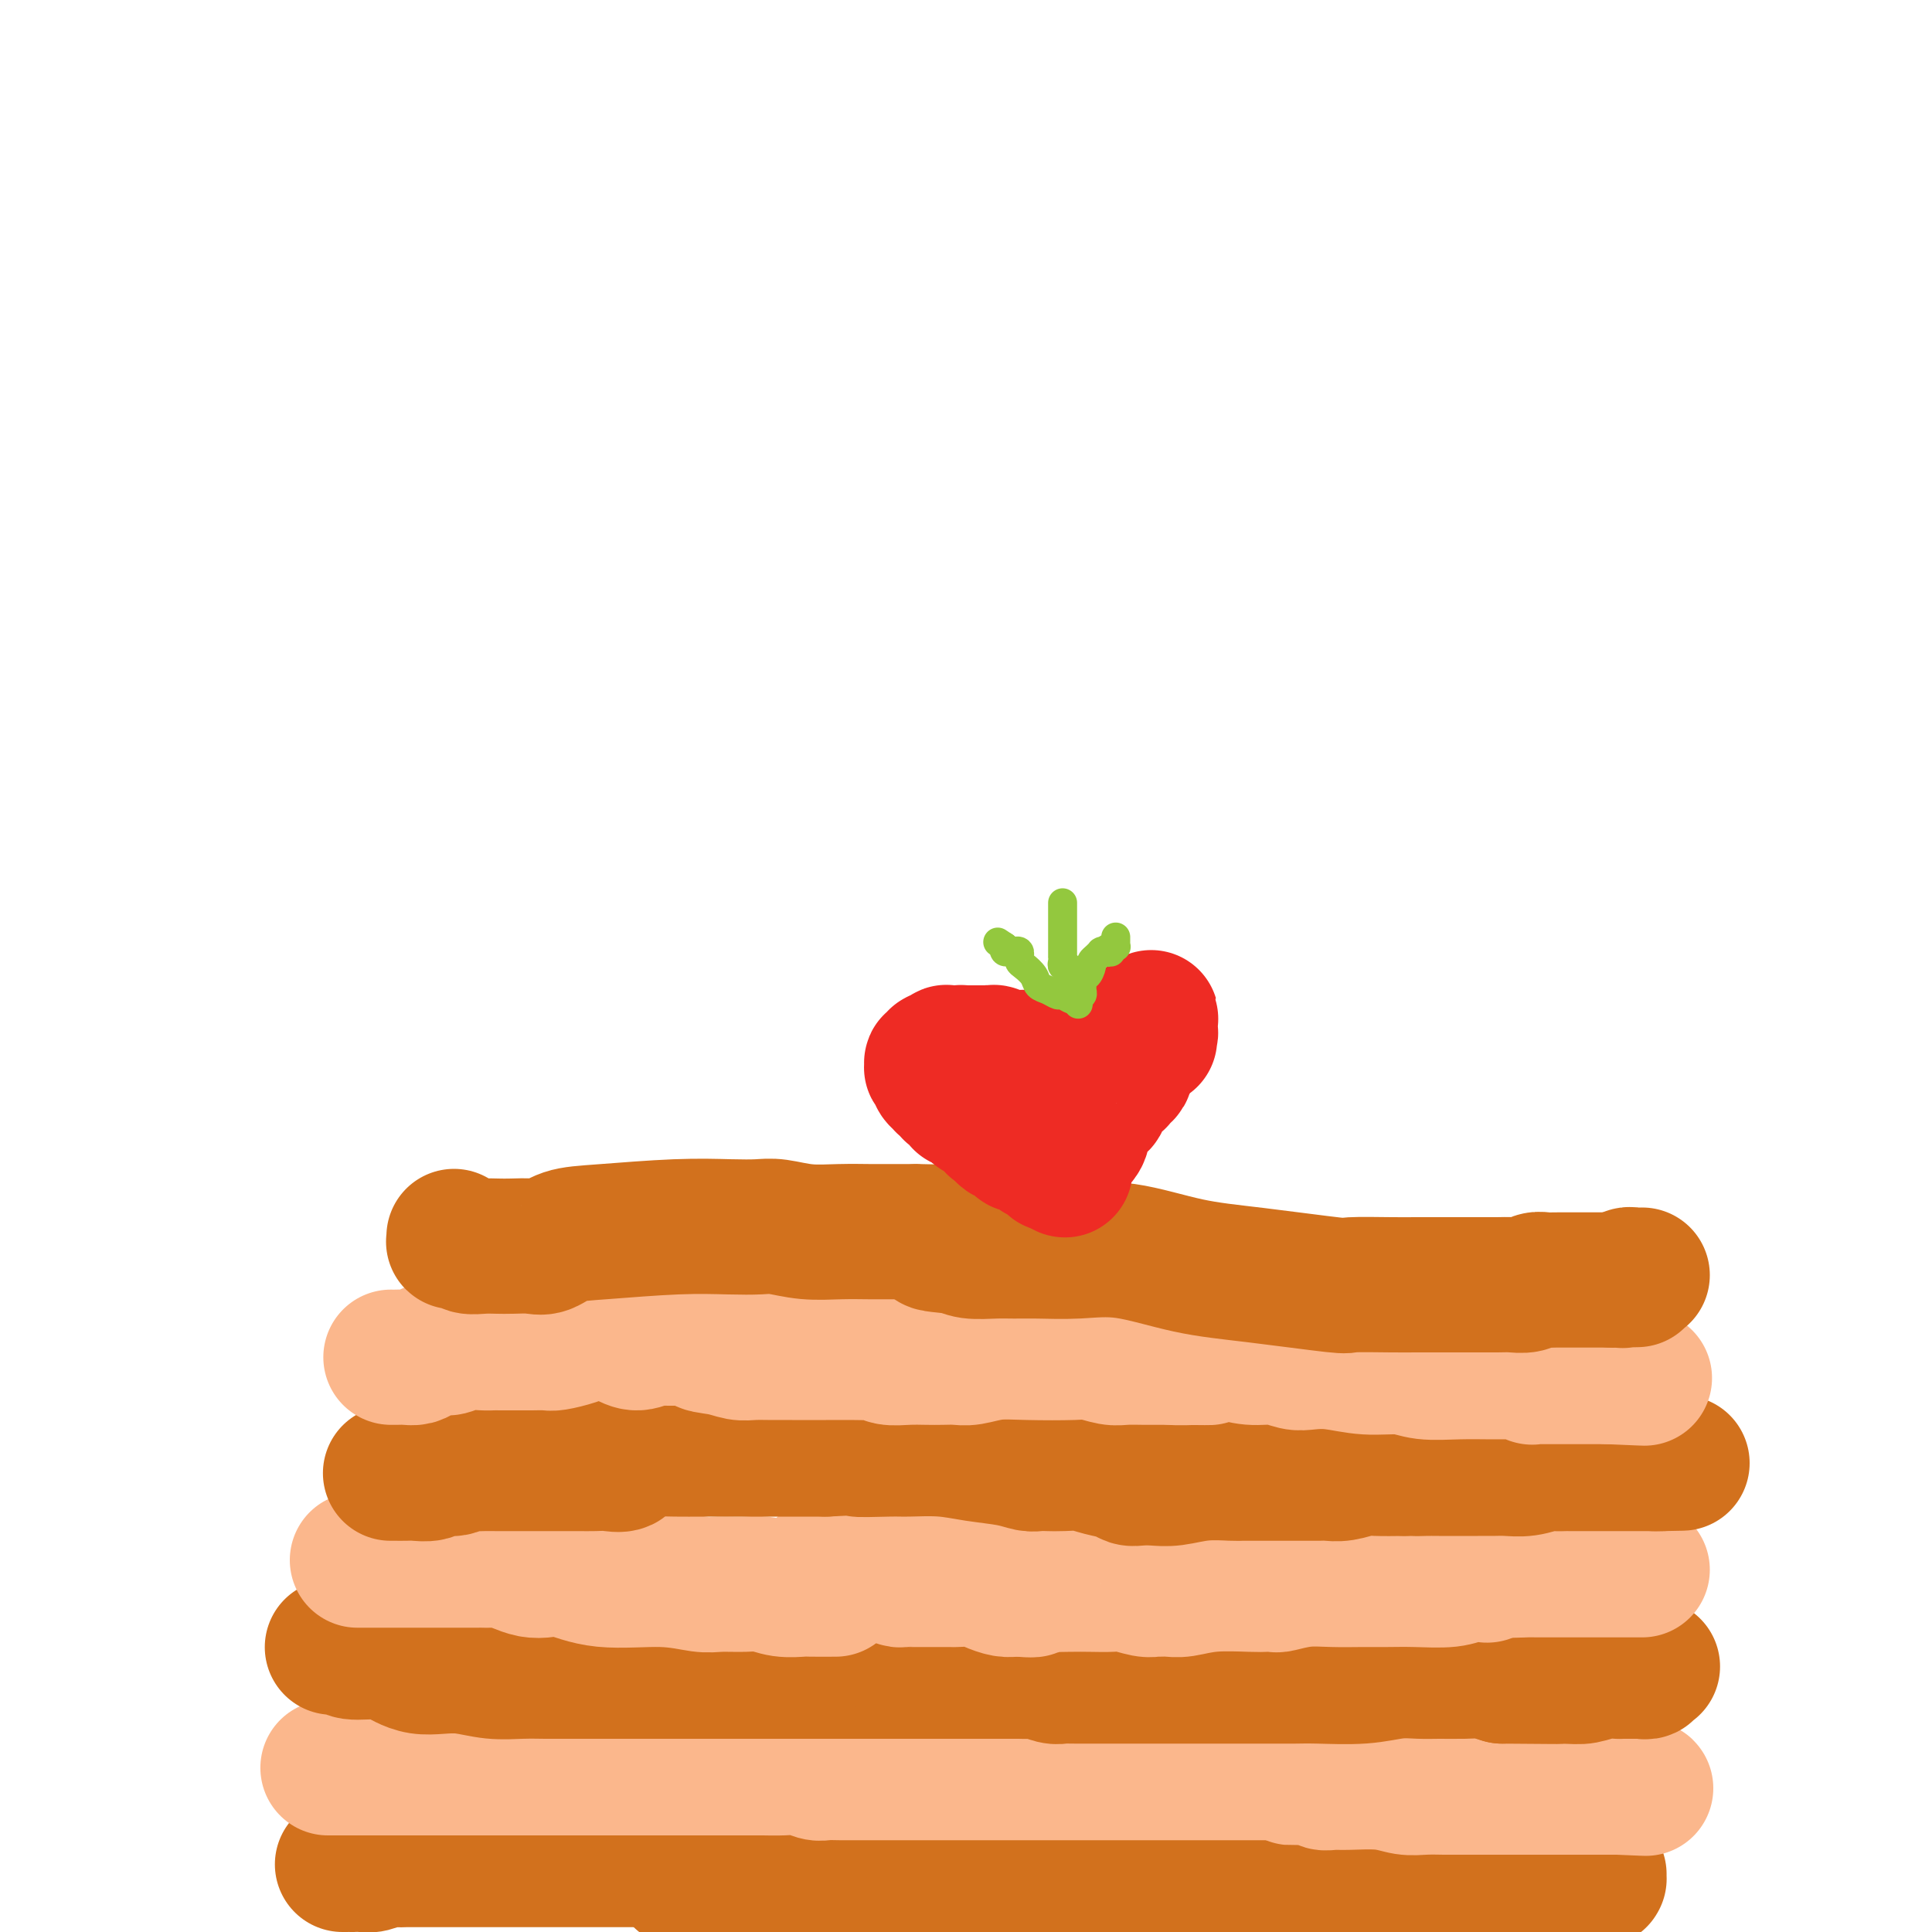
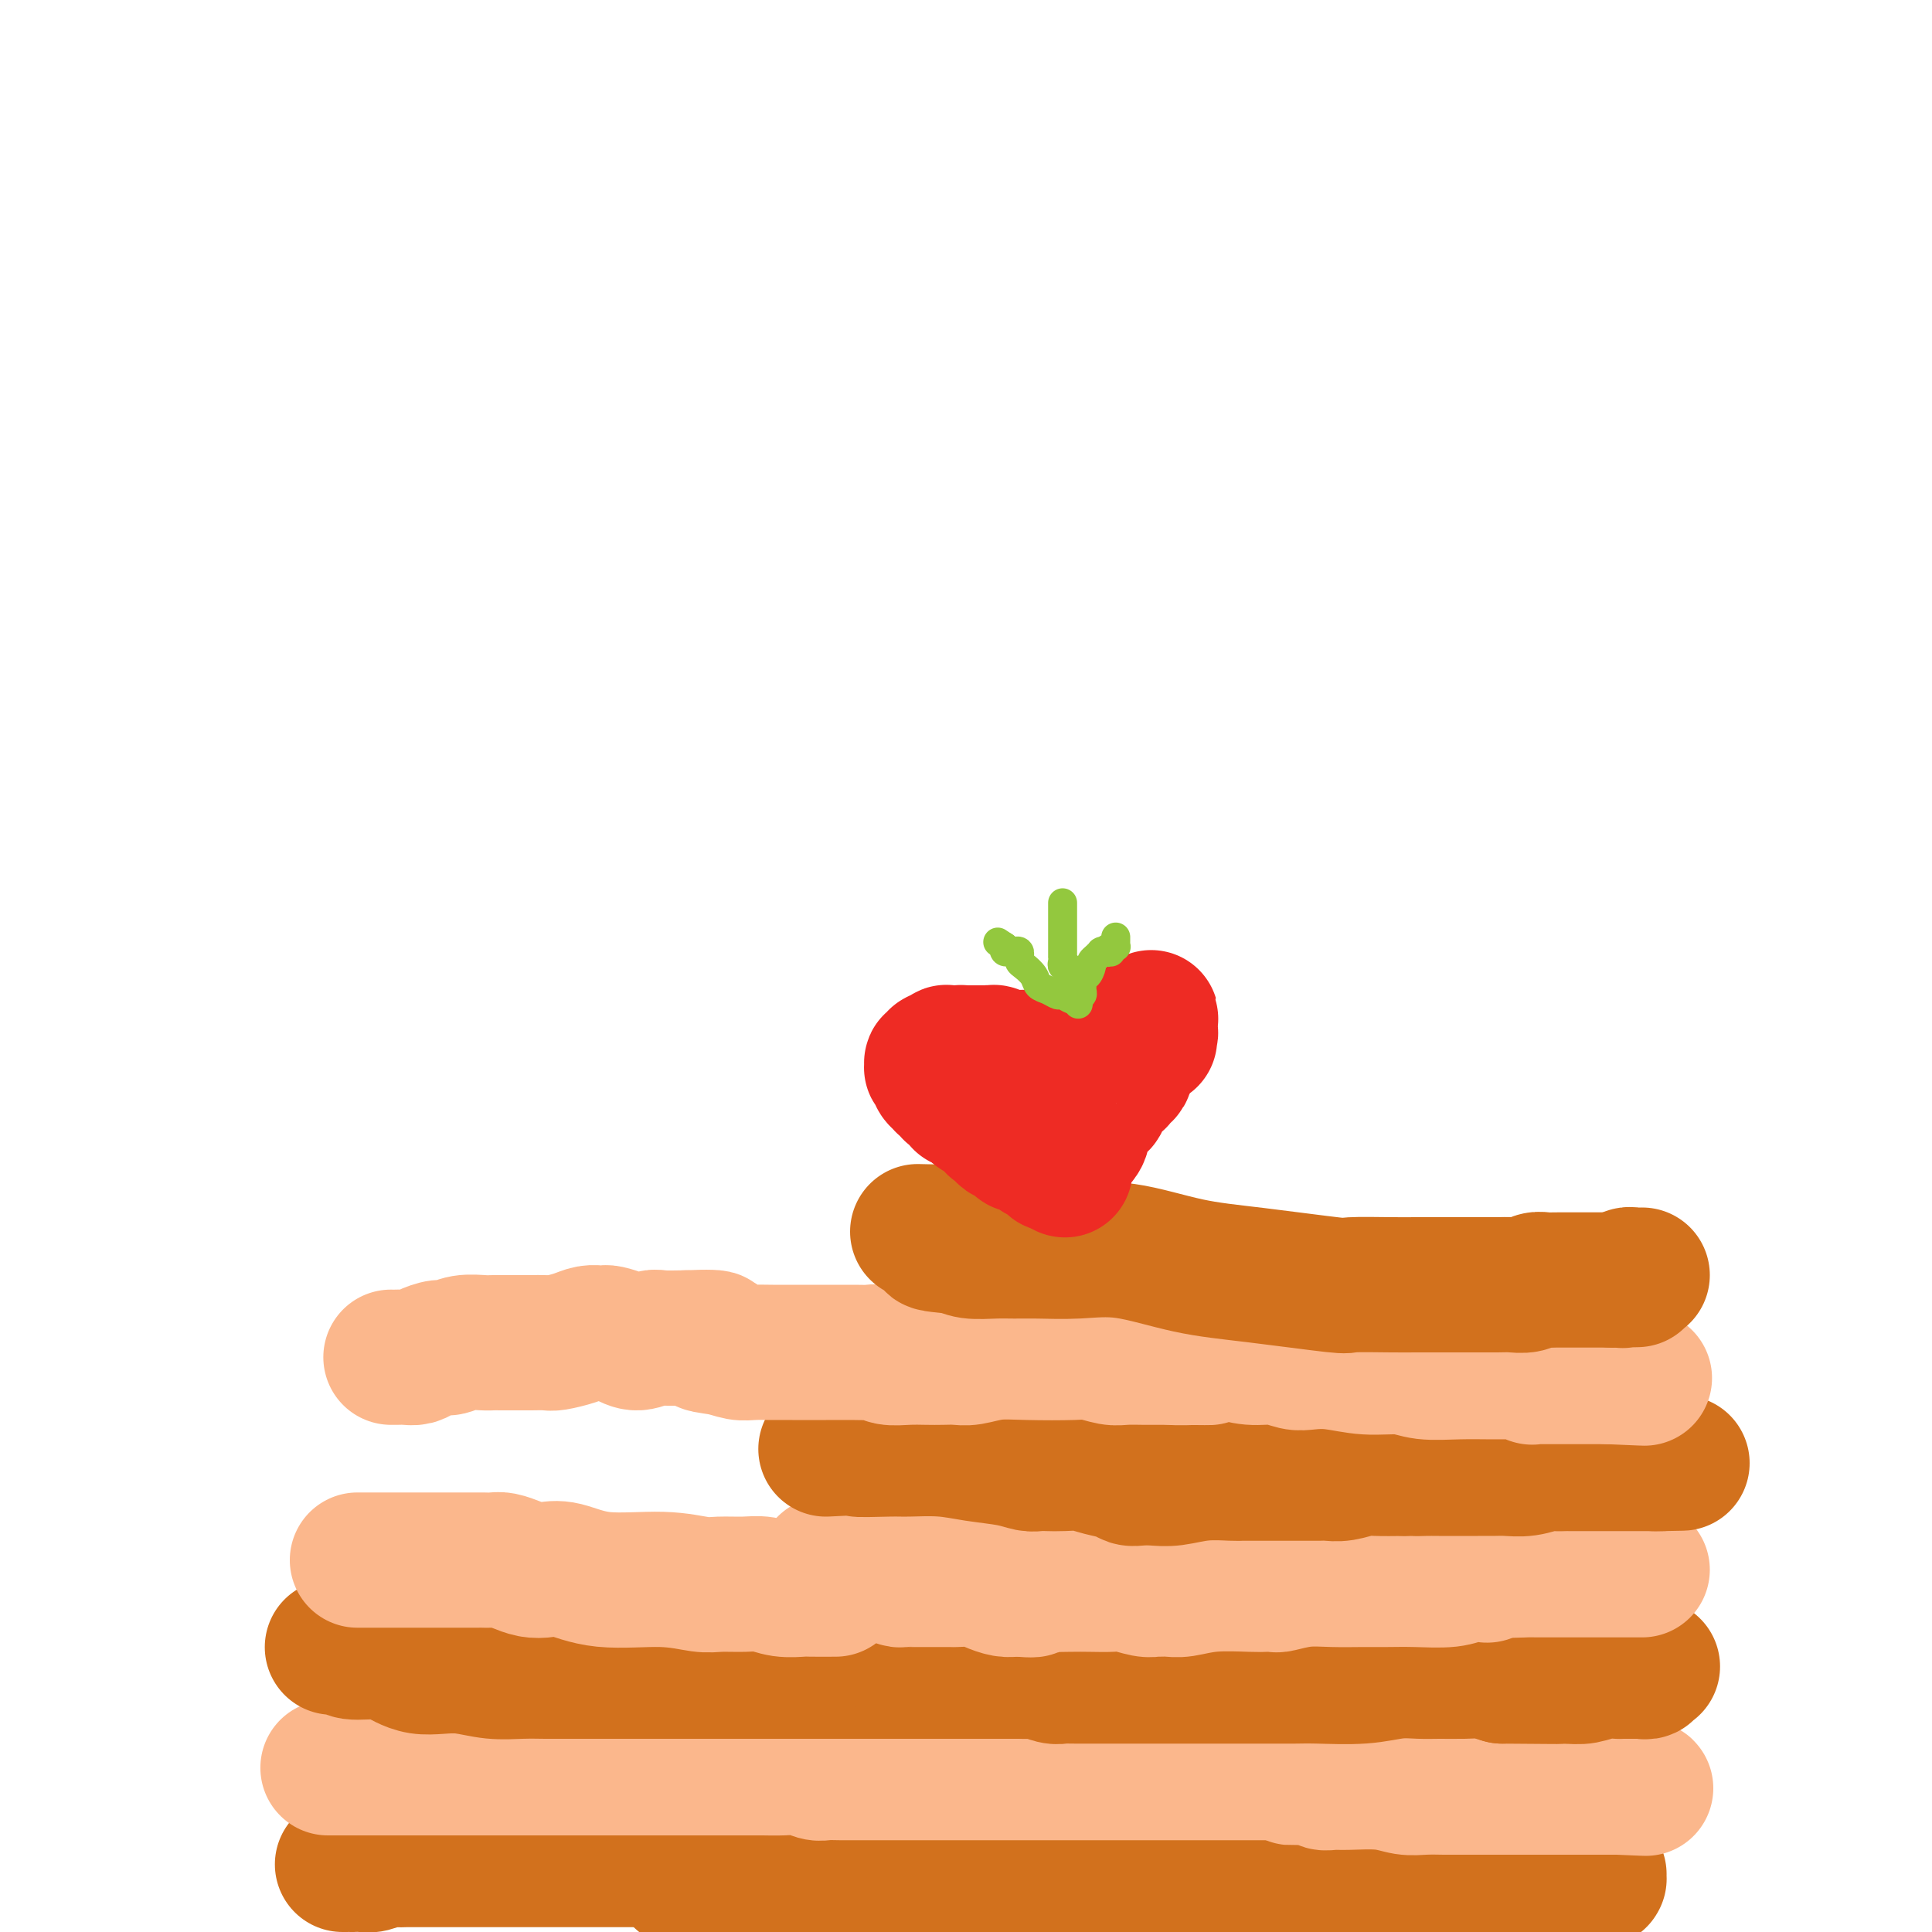
<svg xmlns="http://www.w3.org/2000/svg" viewBox="0 0 400 400" version="1.1">
  <g fill="none" stroke="#D2711D" stroke-width="28" stroke-linecap="round" stroke-linejoin="round">
    <path d="M71,386c-0.079,-0.000 -0.159,-0.000 0,0c0.159,0.000 0.555,0.001 1,0c0.445,-0.001 0.938,-0.004 1,0c0.062,0.004 -0.307,0.015 0,0c0.307,-0.015 1.290,-0.057 2,0c0.710,0.057 1.148,0.211 2,0c0.852,-0.211 2.119,-0.789 3,-1c0.881,-0.211 1.376,-0.057 2,0c0.624,0.057 1.379,0.015 2,0c0.621,-0.015 1.109,-0.004 2,0c0.891,0.004 2.183,0.001 3,0c0.817,-0.001 1.157,-0.000 2,0c0.843,0.000 2.189,0.000 3,0c0.811,-0.000 1.086,-0.000 2,0c0.914,0.000 2.466,0.000 4,0c1.534,-0.000 3.048,-0.000 4,0c0.952,0.000 1.341,0.000 2,0c0.659,-0.000 1.586,-0.000 2,0c0.414,0.000 0.314,0.000 1,0c0.686,-0.000 2.158,-0.000 3,0c0.842,0.000 1.054,0.000 1,0c-0.054,-0.000 -0.374,-0.000 0,0c0.374,0.000 1.443,0.000 2,0c0.557,-0.000 0.601,-0.000 1,0c0.399,0.000 1.151,0.000 2,0c0.849,-0.000 1.794,-0.000 3,0c1.206,0.000 2.674,0.000 4,0c1.326,-0.000 2.511,-0.000 4,0c1.489,0.000 3.283,0.000 5,0c1.717,-0.000 3.359,0.000 5,0" />
    <path d="M139,385c11.561,-0.155 6.463,-0.041 5,0c-1.463,0.041 0.710,0.010 2,0c1.290,-0.010 1.696,0.001 2,0c0.304,-0.001 0.507,-0.014 1,0c0.493,0.014 1.278,0.056 2,0c0.722,-0.056 1.381,-0.211 2,0c0.619,0.211 1.199,0.789 2,1c0.801,0.211 1.823,0.057 3,0c1.177,-0.057 2.510,-0.015 4,0c1.490,0.015 3.138,0.004 5,0c1.862,-0.004 3.939,-0.001 6,0c2.061,0.001 4.104,0.000 6,0c1.896,-0.000 3.643,-0.000 5,0c1.357,0.000 2.323,0.000 4,0c1.677,-0.000 4.063,-0.000 6,0c1.937,0.000 3.423,0.001 5,0c1.577,-0.001 3.243,-0.004 5,0c1.757,0.004 3.603,0.015 5,0c1.397,-0.015 2.343,-0.057 4,0c1.657,0.057 4.024,0.211 6,0c1.976,-0.211 3.559,-0.789 5,-1c1.441,-0.211 2.739,-0.057 4,0c1.261,0.057 2.483,0.015 4,0c1.517,-0.015 3.327,-0.004 5,0c1.673,0.004 3.210,0.001 5,0c1.790,-0.001 3.835,-0.000 6,0c2.165,0.000 4.450,0.000 7,0c2.550,-0.000 5.364,-0.000 7,0c1.636,0.000 2.094,0.000 3,0c0.906,-0.000 2.259,-0.000 3,0c0.741,0.000 0.871,0.000 1,0" />
    <path d="M269,385c21.007,-0.000 8.524,-0.000 4,0c-4.524,0.000 -1.088,0.000 1,0c2.088,-0.000 2.828,-0.001 3,0c0.172,0.001 -0.223,0.004 0,0c0.223,-0.004 1.063,-0.015 2,0c0.937,0.015 1.970,0.057 3,0c1.030,-0.057 2.057,-0.211 3,0c0.943,0.211 1.804,0.789 3,1c1.196,0.211 2.729,0.057 4,0c1.271,-0.057 2.282,-0.015 3,0c0.718,0.015 1.145,0.004 2,0c0.855,-0.004 2.140,-0.001 3,0c0.860,0.001 1.295,0.000 2,0c0.705,-0.000 1.682,-0.000 2,0c0.318,0.000 -0.021,-0.000 0,0c0.021,0.000 0.401,0.000 1,0c0.599,-0.000 1.416,-0.001 2,0c0.584,0.001 0.934,0.004 1,0c0.066,-0.004 -0.152,-0.016 0,0c0.152,0.016 0.676,0.061 1,0c0.324,-0.061 0.450,-0.226 1,0c0.550,0.226 1.523,0.845 2,1c0.477,0.155 0.457,-0.155 1,0c0.543,0.155 1.649,0.774 2,1c0.351,0.226 -0.053,0.061 0,0c0.053,-0.061 0.564,-0.016 1,0c0.436,0.016 0.796,0.004 1,0c0.204,-0.004 0.250,-0.001 0,0c-0.250,0.001 -0.798,0.000 0,0c0.798,-0.000 2.942,-0.000 4,0c1.058,0.000 1.029,0.000 1,0" />
    <path d="M322,388c8.604,0.464 3.614,0.124 2,0c-1.614,-0.124 0.148,-0.033 1,0c0.852,0.033 0.792,0.009 1,0c0.208,-0.009 0.683,-0.002 1,0c0.317,0.002 0.477,-0.000 1,0c0.523,0.000 1.408,0.004 2,0c0.592,-0.004 0.890,-0.015 1,0c0.110,0.015 0.030,0.057 0,0c-0.030,-0.057 -0.010,-0.211 0,0c0.010,0.211 0.012,0.789 0,1c-0.012,0.211 -0.036,0.057 0,0c0.036,-0.057 0.132,-0.015 0,0c-0.132,0.015 -0.491,0.004 -1,0c-0.509,-0.004 -1.167,-0.001 -2,0c-0.833,0.001 -1.839,0.000 -3,0c-1.161,-0.000 -2.476,-0.000 -3,0c-0.524,0.000 -0.258,-0.000 0,0c0.258,0.000 0.507,0.001 0,0c-0.507,-0.001 -1.769,-0.003 -3,0c-1.231,0.003 -2.432,0.012 -4,0c-1.568,-0.012 -3.503,-0.044 -5,0c-1.497,0.044 -2.557,0.166 -4,0c-1.443,-0.166 -3.269,-0.619 -5,-1c-1.731,-0.381 -3.365,-0.691 -5,-1" />
    <path d="M296,387c-6.065,-0.155 -3.726,-0.041 -4,0c-0.274,0.041 -3.159,0.011 -6,0c-2.841,-0.011 -5.636,-0.003 -9,0c-3.364,0.003 -7.296,0.001 -11,0c-3.704,-0.001 -7.181,-0.000 -11,0c-3.819,0.000 -7.980,0.000 -11,0c-3.020,-0.000 -4.898,-0.000 -6,0c-1.102,0.000 -1.427,0.000 -2,0c-0.573,-0.000 -1.392,-0.000 -2,0c-0.608,0.000 -1.004,0.000 -2,0c-0.996,-0.000 -2.591,-0.000 -4,0c-1.409,0.000 -2.630,0.000 -4,0c-1.370,-0.000 -2.888,-0.000 -4,0c-1.112,0.000 -1.818,0.000 -3,0c-1.182,-0.000 -2.840,-0.000 -4,0c-1.160,0.000 -1.821,0.000 -3,0c-1.179,-0.000 -2.874,-0.000 -4,0c-1.126,0.000 -1.681,0.000 -3,0c-1.319,-0.000 -3.400,-0.000 -5,0c-1.600,0.000 -2.719,0.000 -4,0c-1.281,-0.000 -2.722,-0.000 -4,0c-1.278,0.000 -2.391,0.000 -3,0c-0.609,0.000 -0.715,-0.000 -1,0c-0.285,0.000 -0.751,0.000 -1,0c-0.249,0.000 -0.283,-0.000 -1,0c-0.717,0.000 -2.118,0.000 -3,0c-0.882,0.000 -1.245,-0.000 -2,0c-0.755,0.000 -1.904,0.000 -3,0c-1.096,0.000 -2.141,-0.000 -4,0c-1.859,0.000 -4.531,0.000 -6,0c-1.469,0.000 -1.734,0.000 -2,0" />
    <path d="M164,387c-20.628,0.016 -6.199,0.056 -1,0c5.199,-0.056 1.167,-0.207 -1,0c-2.167,0.207 -2.471,0.774 -3,1c-0.529,0.226 -1.284,0.113 -2,0c-0.716,-0.113 -1.392,-0.226 -2,0c-0.608,0.226 -1.147,0.793 -2,1c-0.853,0.207 -2.021,0.056 -3,0c-0.979,-0.056 -1.768,-0.015 -2,0c-0.232,0.015 0.094,0.004 0,0c-0.094,-0.004 -0.606,-0.001 -1,0c-0.394,0.001 -0.670,0.000 -1,0c-0.330,-0.000 -0.716,-0.000 -1,0c-0.284,0.000 -0.468,0.000 -1,0c-0.532,-0.000 -1.412,-0.000 -2,0c-0.588,0.000 -0.882,0.000 -1,0c-0.118,-0.000 -0.059,-0.000 0,0" />
  </g>
  <g fill="none" stroke="#FBB78C" stroke-width="28" stroke-linecap="round" stroke-linejoin="round">
    <path d="M68,366c0.028,0.000 0.056,0.000 0,0c-0.056,0.000 -0.195,0.000 0,0c0.195,0.000 0.724,0.000 1,0c0.276,0.000 0.300,0.000 1,0c0.700,0.000 2.077,0.000 3,0c0.923,0.000 1.393,0.000 2,0c0.607,0.000 1.352,0.000 2,0c0.648,0.000 1.200,0.000 2,0c0.800,0.000 1.847,0.000 3,0c1.153,0.000 2.413,0.000 4,0c1.587,0.000 3.503,0.000 5,0c1.497,0.000 2.577,0.000 4,0c1.423,0.000 3.191,0.000 4,0c0.809,0.000 0.658,0.000 1,0c0.342,0.000 1.175,0.000 2,0c0.825,0.000 1.642,0.000 2,0c0.358,0.000 0.258,0.000 1,0c0.742,0.000 2.325,0.000 3,0c0.675,0.000 0.441,0.000 1,0c0.559,0.000 1.910,0.000 3,0c1.090,0.000 1.918,0.000 3,0c1.082,0.000 2.417,0.000 4,0c1.583,0.000 3.413,0.000 5,0c1.587,0.000 2.931,0.000 4,0c1.069,0.000 1.864,0.000 3,0c1.136,0.000 2.614,0.000 4,0c1.386,0.000 2.681,0.000 4,0c1.319,0.000 2.663,0.000 4,0c1.337,0.000 2.669,0.000 4,0" />
    <path d="M147,366c12.997,-0.000 5.989,-0.001 4,0c-1.989,0.001 1.043,0.004 3,0c1.957,-0.004 2.841,-0.015 4,0c1.159,0.015 2.592,0.057 4,0c1.408,-0.057 2.789,-0.211 4,0c1.211,0.211 2.252,0.789 3,1c0.748,0.211 1.205,0.057 2,0c0.795,-0.057 1.929,-0.015 3,0c1.071,0.015 2.079,0.004 3,0c0.921,-0.004 1.754,-0.001 3,0c1.246,0.001 2.905,0.000 4,0c1.095,-0.000 1.627,-0.000 2,0c0.373,0.000 0.588,0.000 2,0c1.412,-0.000 4.023,-0.000 6,0c1.977,0.000 3.321,0.000 5,0c1.679,-0.000 3.692,-0.000 5,0c1.308,0.000 1.911,0.000 3,0c1.089,-0.000 2.662,-0.000 4,0c1.338,0.000 2.439,0.000 4,0c1.561,-0.000 3.582,-0.000 6,0c2.418,0.000 5.234,0.000 8,0c2.766,-0.000 5.483,-0.000 8,0c2.517,0.000 4.834,0.000 7,0c2.166,-0.000 4.180,-0.000 6,0c1.820,0.000 3.446,0.000 5,0c1.554,-0.000 3.036,-0.000 4,0c0.964,0.000 1.410,0.000 2,0c0.590,-0.000 1.323,-0.000 2,0c0.677,0.000 1.298,0.000 2,0c0.702,0.000 1.486,0.000 2,0c0.514,0.000 0.757,0.000 1,0" />
    <path d="M268,367c18.789,0.398 5.260,0.891 1,1c-4.260,0.109 0.747,-0.168 3,0c2.253,0.168 1.750,0.781 2,1c0.250,0.219 1.252,0.045 2,0c0.748,-0.045 1.244,0.041 3,0c1.756,-0.041 4.774,-0.207 7,0c2.226,0.207 3.661,0.788 5,1c1.339,0.212 2.581,0.057 4,0c1.419,-0.057 3.013,-0.015 4,0c0.987,0.015 1.365,0.004 2,0c0.635,-0.004 1.525,-0.001 2,0c0.475,0.001 0.534,0.000 1,0c0.466,-0.000 1.340,-0.000 2,0c0.660,0.000 1.105,0.000 2,0c0.895,-0.000 2.239,-0.000 3,0c0.761,0.000 0.938,0.000 2,0c1.062,-0.000 3.009,-0.000 4,0c0.991,0.000 1.025,0.000 1,0c-0.025,-0.000 -0.108,-0.000 0,0c0.108,0.000 0.409,0.000 1,0c0.591,-0.000 1.472,-0.000 2,0c0.528,0.000 0.703,0.000 1,0c0.297,-0.000 0.717,-0.000 1,0c0.283,0.000 0.429,0.000 1,0c0.571,-0.000 1.565,-0.000 2,0c0.435,0.000 0.310,0.000 1,0c0.690,-0.000 2.196,-0.000 3,0c0.804,0.000 0.906,0.000 1,0c0.094,-0.000 0.179,-0.000 1,0c0.821,0.000 2.377,0.000 3,0c0.623,-0.000 0.311,0.000 0,0" />
    <path d="M335,370c10.644,0.467 3.756,0.133 1,0c-2.756,-0.133 -1.378,-0.067 0,0" />
  </g>
  <g fill="none" stroke="#D2711D" stroke-width="28" stroke-linecap="round" stroke-linejoin="round">
    <path d="M69,341c0.053,-0.009 0.106,-0.017 0,0c-0.106,0.017 -0.372,0.060 0,0c0.372,-0.060 1.383,-0.224 2,0c0.617,0.224 0.839,0.834 2,1c1.161,0.166 3.261,-0.113 5,0c1.739,0.113 3.117,0.618 4,1c0.883,0.382 1.270,0.642 2,1c0.730,0.358 1.804,0.814 3,1c1.196,0.186 2.515,0.102 4,0c1.485,-0.102 3.136,-0.224 5,0c1.864,0.224 3.942,0.792 6,1c2.058,0.208 4.098,0.056 6,0c1.902,-0.056 3.667,-0.015 5,0c1.333,0.015 2.235,0.004 4,0c1.765,-0.004 4.395,-0.001 7,0c2.605,0.001 5.187,0.000 7,0c1.813,-0.000 2.859,-0.000 4,0c1.141,0.000 2.377,0.000 4,0c1.623,-0.000 3.634,-0.000 5,0c1.366,0.000 2.086,0.000 3,0c0.914,-0.000 2.023,-0.000 3,0c0.977,0.000 1.822,0.000 3,0c1.178,-0.000 2.687,-0.000 4,0c1.313,0.000 2.429,0.000 4,0c1.571,-0.000 3.596,-0.000 6,0c2.404,0.000 5.186,0.000 8,0c2.814,-0.000 5.661,-0.000 8,0c2.339,0.000 4.169,0.000 6,0" />
    <path d="M189,346c14.227,-0.000 6.295,-0.000 5,0c-1.295,0.000 4.048,0.000 7,0c2.952,-0.000 3.514,-0.001 4,0c0.486,0.001 0.896,0.004 2,0c1.104,-0.004 2.900,-0.015 4,0c1.100,0.015 1.502,0.057 2,0c0.498,-0.057 1.091,-0.211 2,0c0.909,0.211 2.133,0.789 3,1c0.867,0.211 1.376,0.057 2,0c0.624,-0.057 1.364,-0.015 2,0c0.636,0.015 1.170,0.004 2,0c0.830,-0.004 1.957,-0.001 3,0c1.043,0.001 2.004,0.000 3,0c0.996,-0.000 2.029,-0.000 3,0c0.971,0.000 1.880,0.000 3,0c1.120,-0.000 2.451,0.000 4,0c1.549,-0.000 3.317,-0.000 5,0c1.683,0.000 3.282,0.000 5,0c1.718,-0.000 3.554,-0.000 5,0c1.446,0.000 2.503,0.001 4,0c1.497,-0.001 3.435,-0.004 5,0c1.565,0.004 2.757,0.015 4,0c1.243,-0.015 2.536,-0.057 5,0c2.464,0.057 6.098,0.212 9,0c2.902,-0.212 5.073,-0.789 7,-1c1.927,-0.211 3.610,-0.054 5,0c1.390,0.054 2.486,0.004 4,0c1.514,-0.004 3.446,0.037 5,0c1.554,-0.037 2.730,-0.154 4,0c1.270,0.154 2.635,0.577 4,1" />
    <path d="M311,347c19.936,0.159 8.775,0.057 6,0c-2.775,-0.057 2.836,-0.068 6,0c3.164,0.068 3.880,0.214 5,0c1.120,-0.214 2.643,-0.789 4,-1c1.357,-0.211 2.546,-0.056 3,0c0.454,0.056 0.172,0.015 0,0c-0.172,-0.015 -0.236,-0.004 0,0c0.236,0.004 0.770,0.001 1,0c0.230,-0.001 0.157,-0.000 0,0c-0.157,0.000 -0.397,-0.000 0,0c0.397,0.000 1.431,0.001 2,0c0.569,-0.001 0.673,-0.004 1,0c0.327,0.004 0.876,0.015 1,0c0.124,-0.015 -0.177,-0.057 0,0c0.177,0.057 0.831,0.211 1,0c0.169,-0.211 -0.147,-0.788 0,-1c0.147,-0.212 0.756,-0.061 1,0c0.244,0.061 0.122,0.030 0,0" />
  </g>
  <g fill="none" stroke="#FBB78C" stroke-width="28" stroke-linecap="round" stroke-linejoin="round">
    <path d="M74,323c0.761,-0.000 1.521,-0.000 2,0c0.479,0.000 0.676,0.000 1,0c0.324,-0.000 0.773,-0.000 1,0c0.227,0.000 0.231,0.000 1,0c0.769,-0.000 2.304,-0.000 3,0c0.696,0.000 0.552,0.000 1,0c0.448,-0.000 1.488,-0.000 2,0c0.512,0.000 0.495,0.000 1,0c0.505,-0.000 1.533,-0.000 2,0c0.467,0.000 0.374,0.000 1,0c0.626,-0.000 1.970,-0.000 3,0c1.030,0.000 1.746,0.000 2,0c0.254,-0.000 0.045,-0.001 1,0c0.955,0.001 3.074,0.003 4,0c0.926,-0.003 0.660,-0.011 1,0c0.340,0.011 1.287,0.042 2,0c0.713,-0.042 1.192,-0.157 2,0c0.808,0.157 1.946,0.586 3,1c1.054,0.414 2.026,0.814 3,1c0.974,0.186 1.951,0.159 3,0c1.049,-0.159 2.169,-0.449 4,0c1.831,0.449 4.373,1.637 8,2c3.627,0.363 8.339,-0.100 12,0c3.661,0.100 6.271,0.763 8,1c1.729,0.237 2.579,0.050 4,0c1.421,-0.050 3.414,0.039 5,0c1.586,-0.039 2.765,-0.207 4,0c1.235,0.207 2.527,0.787 4,1c1.473,0.213 3.127,0.057 4,0c0.873,-0.057 0.964,-0.016 2,0c1.036,0.016 3.018,0.008 5,0" />
    <path d="M171,324c-0.061,-0.113 -0.121,-0.226 0,0c0.121,0.226 0.424,0.793 1,1c0.576,0.207 1.426,0.056 2,0c0.574,-0.056 0.872,-0.015 1,0c0.128,0.015 0.086,0.004 0,0c-0.086,-0.004 -0.217,-0.001 0,0c0.217,0.001 0.780,0.000 1,0c0.220,-0.000 0.096,-0.000 0,0c-0.096,0.000 -0.165,0.000 0,0c0.165,-0.000 0.565,-0.000 1,0c0.435,0.000 0.905,0.000 1,0c0.095,-0.000 -0.183,-0.001 0,0c0.183,0.001 0.829,0.003 1,0c0.171,-0.003 -0.133,-0.011 0,0c0.133,0.011 0.704,0.041 1,0c0.296,-0.041 0.319,-0.155 1,0c0.681,0.155 2.021,0.577 3,1c0.979,0.423 1.598,0.845 2,1c0.402,0.155 0.588,0.041 1,0c0.412,-0.041 1.049,-0.011 2,0c0.951,0.011 2.215,0.002 3,0c0.785,-0.002 1.091,0.002 2,0c0.909,-0.002 2.421,-0.011 3,0c0.579,0.011 0.225,0.041 1,0c0.775,-0.041 2.680,-0.155 4,0c1.320,0.155 2.055,0.578 3,1c0.945,0.422 2.101,0.845 3,1c0.899,0.155 1.543,0.044 2,0c0.457,-0.044 0.729,-0.022 1,0" />
    <path d="M211,329c6.102,0.547 1.357,-0.585 0,-1c-1.357,-0.415 0.674,-0.112 3,0c2.326,0.112 4.948,0.034 7,0c2.052,-0.034 3.534,-0.023 5,0c1.466,0.023 2.917,0.059 4,0c1.083,-0.059 1.798,-0.212 3,0c1.202,0.212 2.890,0.790 4,1c1.110,0.210 1.644,0.053 2,0c0.356,-0.053 0.536,-0.000 1,0c0.464,0.000 1.212,-0.052 2,0c0.788,0.052 1.616,0.210 3,0c1.384,-0.210 3.323,-0.787 6,-1c2.677,-0.213 6.090,-0.061 8,0c1.910,0.061 2.315,0.030 3,0c0.685,-0.030 1.648,-0.061 2,0c0.352,0.061 0.091,0.212 1,0c0.909,-0.212 2.988,-0.789 5,-1c2.012,-0.211 3.956,-0.055 6,0c2.044,0.055 4.188,0.011 6,0c1.812,-0.011 3.291,0.011 5,0c1.709,-0.011 3.649,-0.056 6,0c2.351,0.056 5.112,0.212 7,0c1.888,-0.212 2.903,-0.793 4,-1c1.097,-0.207 2.277,-0.041 3,0c0.723,0.041 0.988,-0.041 1,0c0.012,0.041 -0.229,0.207 0,0c0.229,-0.207 0.927,-0.788 2,-1c1.073,-0.212 2.520,-0.057 3,0c0.480,0.057 -0.006,0.016 0,0c0.006,-0.016 0.503,-0.008 1,0" />
    <path d="M314,325c16.108,-0.619 4.879,-0.166 1,0c-3.879,0.166 -0.406,0.044 1,0c1.406,-0.044 0.746,-0.012 1,0c0.254,0.012 1.420,0.003 2,0c0.580,-0.003 0.572,-0.001 1,0c0.428,0.001 1.292,0.000 2,0c0.708,-0.000 1.259,-0.000 2,0c0.741,0.000 1.671,0.000 2,0c0.329,-0.000 0.057,-0.000 0,0c-0.057,0.000 0.099,0.000 1,0c0.901,-0.000 2.545,-0.000 4,0c1.455,0.000 2.719,0.000 4,0c1.281,-0.000 2.578,-0.000 3,0c0.422,0.000 -0.030,0.000 0,0c0.030,-0.000 0.544,-0.000 1,0c0.456,0.000 0.854,0.000 1,0c0.146,-0.000 0.039,-0.000 0,0c-0.039,0.000 -0.011,0.000 0,0c0.011,-0.000 0.003,-0.000 0,0c-0.003,0.000 -0.002,0.000 0,0" />
  </g>
  <g fill="none" stroke="#D2711D" stroke-width="28" stroke-linecap="round" stroke-linejoin="round">
-     <path d="M81,305c-0.127,-0.000 -0.253,-0.000 0,0c0.253,0.000 0.887,0.001 1,0c0.113,-0.001 -0.294,-0.004 0,0c0.294,0.004 1.290,0.016 2,0c0.710,-0.016 1.135,-0.061 2,0c0.865,0.061 2.171,0.226 3,0c0.829,-0.226 1.180,-0.845 2,-1c0.820,-0.155 2.110,0.155 3,0c0.890,-0.155 1.382,-0.774 2,-1c0.618,-0.226 1.363,-0.061 2,0c0.637,0.061 1.167,0.016 2,0c0.833,-0.016 1.969,-0.004 3,0c1.031,0.004 1.956,0.001 3,0c1.044,-0.001 2.208,-0.001 4,0c1.792,0.001 4.213,0.002 6,0c1.787,-0.002 2.938,-0.007 4,0c1.062,0.007 2.033,0.026 3,0c0.967,-0.026 1.930,-0.098 3,0c1.070,0.098 2.246,0.366 3,0c0.754,-0.366 1.086,-1.366 2,-2c0.914,-0.634 2.411,-0.902 4,-1c1.589,-0.098 3.270,-0.026 5,0c1.730,0.026 3.510,0.007 5,0c1.490,-0.007 2.689,-0.002 4,0c1.311,0.002 2.733,0.001 4,0c1.267,-0.001 2.378,-0.000 4,0c1.622,0.000 3.754,0.000 5,0c1.246,-0.000 1.605,-0.000 2,0c0.395,0.000 0.827,0.000 2,0c1.173,-0.000 3.086,-0.000 5,0" />
    <path d="M171,300c15.185,-0.773 8.148,-0.204 7,0c-1.148,0.204 3.592,0.043 6,0c2.408,-0.043 2.483,0.031 4,0c1.517,-0.031 4.475,-0.166 7,0c2.525,0.166 4.615,0.633 7,1c2.385,0.367 5.064,0.634 7,1c1.936,0.366 3.130,0.829 4,1c0.870,0.171 1.418,0.049 2,0c0.582,-0.049 1.199,-0.024 2,0c0.801,0.024 1.786,0.049 3,0c1.214,-0.049 2.656,-0.171 4,0c1.344,0.171 2.589,0.634 4,1c1.411,0.366 2.987,0.635 4,1c1.013,0.365 1.461,0.826 2,1c0.539,0.174 1.167,0.061 2,0c0.833,-0.061 1.871,-0.069 3,0c1.129,0.069 2.349,0.215 4,0c1.651,-0.215 3.734,-0.790 6,-1c2.266,-0.210 4.714,-0.056 6,0c1.286,0.056 1.408,0.015 2,0c0.592,-0.015 1.652,-0.004 3,0c1.348,0.004 2.984,0.001 4,0c1.016,-0.001 1.412,-0.001 2,0c0.588,0.001 1.367,0.001 2,0c0.633,-0.001 1.122,-0.004 2,0c0.878,0.004 2.147,0.015 3,0c0.853,-0.015 1.289,-0.057 2,0c0.711,0.057 1.696,0.211 3,0c1.304,-0.211 2.928,-0.788 4,-1c1.072,-0.212 1.592,-0.061 3,0c1.408,0.061 3.704,0.030 6,0" />
    <path d="M291,304c9.163,-0.309 4.569,-0.083 3,0c-1.569,0.083 -0.114,0.022 1,0c1.114,-0.022 1.886,-0.006 3,0c1.114,0.006 2.569,0.003 4,0c1.431,-0.003 2.838,-0.004 4,0c1.162,0.004 2.079,0.015 3,0c0.921,-0.015 1.847,-0.057 3,0c1.153,0.057 2.532,0.211 4,0c1.468,-0.211 3.025,-0.789 4,-1c0.975,-0.211 1.367,-0.057 2,0c0.633,0.057 1.508,0.015 2,0c0.492,-0.015 0.600,-0.004 1,0c0.400,0.004 1.091,0.001 2,0c0.909,-0.001 2.036,-0.000 3,0c0.964,0.000 1.765,0.000 2,0c0.235,-0.000 -0.096,-0.000 0,0c0.096,0.000 0.618,0.000 1,0c0.382,-0.000 0.624,-0.000 1,0c0.376,0.000 0.884,0.000 1,0c0.116,-0.000 -0.162,-0.000 0,0c0.162,0.000 0.763,0.000 1,0c0.237,-0.000 0.110,-0.000 0,0c-0.110,0.000 -0.203,0.000 0,0c0.203,-0.000 0.701,-0.000 1,0c0.299,0.000 0.399,0.000 1,0c0.601,-0.000 1.702,-0.000 2,0c0.298,0.000 -0.209,0.000 0,0c0.209,-0.000 1.133,-0.000 2,0c0.867,0.000 1.676,0.000 2,0c0.324,-0.000 0.162,-0.000 0,0" />
    <path d="M344,303c8.244,-0.156 2.356,-0.044 0,0c-2.356,0.044 -1.178,0.022 0,0" />
  </g>
  <g fill="none" stroke="#FBB78C" stroke-width="28" stroke-linecap="round" stroke-linejoin="round">
    <path d="M81,281c0.018,0.000 0.035,0.001 0,0c-0.035,-0.001 -0.124,-0.003 0,0c0.124,0.003 0.460,0.011 1,0c0.540,-0.011 1.285,-0.040 2,0c0.715,0.040 1.401,0.151 2,0c0.599,-0.151 1.112,-0.562 2,-1c0.888,-0.438 2.150,-0.902 3,-1c0.850,-0.098 1.289,0.170 2,0c0.711,-0.170 1.693,-0.778 3,-1c1.307,-0.222 2.940,-0.060 4,0c1.060,0.060 1.548,0.016 2,0c0.452,-0.016 0.868,-0.003 2,0c1.132,0.003 2.981,-0.002 4,0c1.019,0.002 1.207,0.011 2,0c0.793,-0.011 2.192,-0.041 3,0c0.808,0.041 1.025,0.155 2,0c0.975,-0.155 2.710,-0.577 4,-1c1.290,-0.423 2.137,-0.846 3,-1c0.863,-0.154 1.743,-0.039 2,0c0.257,0.039 -0.108,0.001 0,0c0.108,-0.001 0.691,0.034 1,0c0.309,-0.034 0.346,-0.139 1,0c0.654,0.139 1.927,0.521 3,1c1.073,0.479 1.947,1.056 3,1c1.053,-0.056 2.283,-0.746 3,-1c0.717,-0.254 0.919,-0.073 2,0c1.081,0.073 3.040,0.036 5,0" />
    <path d="M142,277c10.216,-0.437 5.257,0.471 4,1c-1.257,0.529 1.189,0.678 3,1c1.811,0.322 2.986,0.818 4,1c1.014,0.182 1.867,0.049 3,0c1.133,-0.049 2.545,-0.013 4,0c1.455,0.013 2.952,0.004 4,0c1.048,-0.004 1.646,-0.001 2,0c0.354,0.001 0.465,0.001 1,0c0.535,-0.001 1.495,-0.001 2,0c0.505,0.001 0.557,0.004 2,0c1.443,-0.004 4.279,-0.015 6,0c1.721,0.015 2.326,0.057 3,0c0.674,-0.057 1.415,-0.211 2,0c0.585,0.211 1.014,0.788 2,1c0.986,0.212 2.531,0.058 4,0c1.469,-0.058 2.863,-0.019 4,0c1.137,0.019 2.018,0.019 3,0c0.982,-0.019 2.066,-0.057 3,0c0.934,0.057 1.718,0.211 3,0c1.282,-0.211 3.060,-0.785 5,-1c1.940,-0.215 4.040,-0.072 7,0c2.960,0.072 6.778,0.072 9,0c2.222,-0.072 2.847,-0.215 4,0c1.153,0.215 2.832,0.790 4,1c1.168,0.210 1.823,0.056 3,0c1.177,-0.056 2.875,-0.015 4,0c1.125,0.015 1.677,0.004 2,0c0.323,-0.004 0.416,-0.001 1,0c0.584,0.001 1.657,0.000 2,0c0.343,-0.000 -0.045,-0.000 0,0c0.045,0.000 0.522,0.000 1,0" />
    <path d="M243,281c14.003,0.140 4.012,-0.011 1,0c-3.012,0.011 0.956,0.184 3,0c2.044,-0.184 2.165,-0.725 3,-1c0.835,-0.275 2.385,-0.284 4,0c1.615,0.284 3.294,0.860 5,1c1.706,0.140 3.440,-0.154 5,0c1.560,0.154 2.945,0.758 4,1c1.055,0.242 1.781,0.121 3,0c1.219,-0.121 2.932,-0.243 5,0c2.068,0.243 4.492,0.850 7,1c2.508,0.150 5.100,-0.156 7,0c1.900,0.156 3.108,0.774 5,1c1.892,0.226 4.469,0.060 7,0c2.531,-0.060 5.015,-0.012 7,0c1.985,0.012 3.470,-0.011 4,0c0.530,0.011 0.106,0.055 0,0c-0.106,-0.055 0.105,-0.211 1,0c0.895,0.211 2.474,0.789 3,1c0.526,0.211 0.000,0.057 0,0c-0.000,-0.057 0.526,-0.015 1,0c0.474,0.015 0.897,0.004 1,0c0.103,-0.004 -0.113,-0.001 0,0c0.113,0.001 0.554,0.000 1,0c0.446,-0.000 0.897,-0.000 2,0c1.103,0.000 2.859,0.000 4,0c1.141,-0.000 1.669,-0.000 2,0c0.331,0.000 0.467,0.000 1,0c0.533,-0.000 1.462,-0.000 2,0c0.538,0.000 0.683,0.000 1,0c0.317,-0.000 0.805,-0.000 1,0c0.195,0.000 0.098,0.000 0,0" />
    <path d="M333,285c14.145,0.619 4.508,0.166 1,0c-3.508,-0.166 -0.889,-0.044 0,0c0.889,0.044 0.046,0.012 0,0c-0.046,-0.012 0.706,-0.003 1,0c0.294,0.003 0.131,0.001 0,0c-0.131,-0.001 -0.231,-0.000 0,0c0.231,0.000 0.793,0.000 1,0c0.207,-0.000 0.059,-0.000 0,0c-0.059,0.000 -0.030,0.000 0,0" />
  </g>
  <g fill="none" stroke="#D2711D" stroke-width="28" stroke-linecap="round" stroke-linejoin="round">
-     <path d="M94,256c0.023,0.425 0.046,0.850 0,1c-0.046,0.150 -0.161,0.026 0,0c0.161,-0.026 0.599,0.046 1,0c0.401,-0.046 0.767,-0.208 1,0c0.233,0.208 0.334,0.787 1,1c0.666,0.213 1.896,0.059 3,0c1.104,-0.059 2.082,-0.023 3,0c0.918,0.023 1.777,0.031 3,0c1.223,-0.031 2.812,-0.103 4,0c1.188,0.103 1.975,0.381 3,0c1.025,-0.381 2.287,-1.422 4,-2c1.713,-0.578 3.877,-0.692 8,-1c4.123,-0.308 10.204,-0.811 15,-1c4.796,-0.189 8.308,-0.065 11,0c2.692,0.065 4.566,0.070 6,0c1.434,-0.070 2.429,-0.215 4,0c1.571,0.215 3.717,0.790 6,1c2.283,0.210 4.703,0.056 7,0c2.297,-0.056 4.472,-0.015 6,0c1.528,0.015 2.409,0.004 3,0c0.591,-0.004 0.890,-0.001 1,0c0.110,0.001 0.030,0.000 1,0c0.970,-0.000 2.992,-0.000 4,0c1.008,0.000 1.004,0.000 1,0" />
    <path d="M190,255c15.622,0.254 6.677,1.389 4,2c-2.677,0.611 0.913,0.700 3,1c2.087,0.300 2.669,0.813 4,1c1.331,0.187 3.410,0.047 5,0c1.590,-0.047 2.692,-0.003 4,0c1.308,0.003 2.821,-0.036 5,0c2.179,0.036 5.023,0.147 8,0c2.977,-0.147 6.087,-0.551 10,0c3.913,0.551 8.629,2.057 13,3c4.371,0.943 8.397,1.325 14,2c5.603,0.675 12.784,1.645 16,2c3.216,0.355 2.465,0.095 4,0c1.535,-0.095 5.354,-0.026 8,0c2.646,0.026 4.119,0.007 5,0c0.881,-0.007 1.169,-0.002 2,0c0.831,0.002 2.204,0.002 4,0c1.796,-0.002 4.014,-0.004 6,0c1.986,0.004 3.739,0.015 5,0c1.261,-0.015 2.028,-0.057 3,0c0.972,0.057 2.147,0.211 3,0c0.853,-0.211 1.384,-0.789 2,-1c0.616,-0.211 1.316,-0.057 2,0c0.684,0.057 1.353,0.015 2,0c0.647,-0.015 1.273,-0.004 2,0c0.727,0.004 1.555,0.001 2,0c0.445,-0.001 0.506,-0.000 1,0c0.494,0.000 1.421,0.000 2,0c0.579,-0.000 0.810,-0.000 1,0c0.190,0.000 0.340,0.000 1,0c0.660,-0.000 1.830,-0.000 3,0" />
    <path d="M334,265c9.216,-0.156 3.257,-0.046 1,0c-2.257,0.046 -0.811,0.026 0,0c0.811,-0.026 0.987,-0.060 1,0c0.013,0.060 -0.137,0.212 0,0c0.137,-0.212 0.562,-0.789 1,-1c0.438,-0.211 0.888,-0.057 1,0c0.112,0.057 -0.114,0.015 0,0c0.114,-0.015 0.569,-0.004 1,0c0.431,0.004 0.837,0.001 1,0c0.163,-0.001 0.081,-0.001 0,0" />
  </g>
  <g fill="none" stroke="#EE2B24" stroke-width="28" stroke-linecap="round" stroke-linejoin="round">
    <path d="M215,234c0.000,-0.002 0.001,-0.004 0,0c-0.001,0.004 -0.003,0.013 0,0c0.003,-0.013 0.011,-0.047 0,0c-0.011,0.047 -0.040,0.176 0,0c0.040,-0.176 0.150,-0.657 0,-1c-0.150,-0.343 -0.558,-0.548 -1,-1c-0.442,-0.452 -0.917,-1.150 -1,-2c-0.083,-0.850 0.227,-1.852 0,-2c-0.227,-0.148 -0.989,0.556 -1,0c-0.011,-0.556 0.729,-2.373 1,-3c0.271,-0.627 0.072,-0.063 0,0c-0.072,0.063 -0.018,-0.375 0,-1c0.018,-0.625 0.001,-1.438 0,-2c-0.001,-0.562 0.015,-0.872 0,-1c-0.015,-0.128 -0.060,-0.073 0,0c0.060,0.073 0.226,0.163 0,0c-0.226,-0.163 -0.845,-0.580 -1,-1c-0.155,-0.420 0.154,-0.845 0,-1c-0.154,-0.155 -0.770,-0.041 -1,0c-0.230,0.041 -0.075,0.007 0,0c0.075,-0.007 0.069,0.012 0,0c-0.069,-0.012 -0.202,-0.056 -1,0c-0.798,0.056 -2.260,0.211 -3,0c-0.740,-0.211 -0.758,-0.789 -1,-1c-0.242,-0.211 -0.709,-0.057 -1,0c-0.291,0.057 -0.407,0.015 -1,0c-0.593,-0.015 -1.664,-0.004 -2,0c-0.336,0.004 0.063,0.001 0,0c-0.063,-0.001 -0.590,-0.000 -1,0c-0.410,0.000 -0.705,0.000 -1,0" />
    <path d="M200,218c-2.056,-0.154 -1.196,-0.037 -1,0c0.196,0.037 -0.272,-0.004 -1,0c-0.728,0.004 -1.715,0.054 -2,0c-0.285,-0.054 0.134,-0.211 0,0c-0.134,0.211 -0.821,0.788 -1,1c-0.179,0.212 0.148,0.057 0,0c-0.148,-0.057 -0.772,-0.015 -1,0c-0.228,0.015 -0.060,0.003 0,0c0.060,-0.003 0.012,0.003 0,0c-0.012,-0.003 0.011,-0.016 0,0c-0.011,0.016 -0.055,0.061 0,0c0.055,-0.061 0.210,-0.227 0,0c-0.210,0.227 -0.784,0.849 -1,1c-0.216,0.151 -0.073,-0.167 0,0c0.073,0.167 0.076,0.819 0,1c-0.076,0.181 -0.231,-0.110 0,0c0.231,0.110 0.849,0.622 1,1c0.151,0.378 -0.166,0.622 0,1c0.166,0.378 0.815,0.890 1,1c0.185,0.110 -0.095,-0.181 0,0c0.095,0.181 0.564,0.836 1,1c0.436,0.164 0.839,-0.163 1,0c0.161,0.163 0.081,0.814 0,1c-0.081,0.186 -0.163,-0.094 0,0c0.163,0.094 0.569,0.561 1,1c0.431,0.439 0.885,0.849 1,1c0.115,0.151 -0.110,0.043 0,0c0.110,-0.043 0.555,-0.022 1,0" />
    <path d="M200,228c1.242,1.477 0.848,1.169 1,1c0.152,-0.169 0.850,-0.199 1,0c0.150,0.199 -0.248,0.628 0,1c0.248,0.372 1.141,0.686 2,1c0.859,0.314 1.682,0.628 2,1c0.318,0.372 0.130,0.803 0,1c-0.130,0.197 -0.203,0.162 0,0c0.203,-0.162 0.682,-0.451 1,0c0.318,0.451 0.477,1.641 1,2c0.523,0.359 1.411,-0.114 2,0c0.589,0.114 0.879,0.815 1,1c0.121,0.185 0.074,-0.148 0,0c-0.074,0.148 -0.174,0.776 0,1c0.174,0.224 0.621,0.045 1,0c0.379,-0.045 0.689,0.044 1,0c0.311,-0.044 0.622,-0.223 1,0c0.378,0.223 0.822,0.847 1,1c0.178,0.153 0.090,-0.165 0,0c-0.090,0.165 -0.183,0.815 0,1c0.183,0.185 0.641,-0.094 1,0c0.359,0.094 0.618,0.561 1,1c0.382,0.439 0.887,0.850 1,1c0.113,0.150 -0.166,0.040 0,0c0.166,-0.040 0.775,-0.011 1,0c0.225,0.011 0.064,0.003 0,0c-0.064,-0.003 -0.032,-0.002 0,0" />
    <path d="M219,241c2.941,2.136 0.792,0.975 0,0c-0.792,-0.975 -0.228,-1.764 0,-2c0.228,-0.236 0.119,0.082 0,0c-0.119,-0.082 -0.249,-0.564 0,-1c0.249,-0.436 0.875,-0.827 1,-1c0.125,-0.173 -0.252,-0.129 0,0c0.252,0.129 1.131,0.343 2,0c0.869,-0.343 1.726,-1.243 2,-2c0.274,-0.757 -0.034,-1.371 0,-2c0.034,-0.629 0.412,-1.271 1,-2c0.588,-0.729 1.386,-1.543 2,-2c0.614,-0.457 1.044,-0.556 1,-1c-0.044,-0.444 -0.562,-1.232 0,-2c0.562,-0.768 2.203,-1.515 3,-2c0.797,-0.485 0.750,-0.708 1,-1c0.250,-0.292 0.798,-0.653 1,-1c0.202,-0.347 0.058,-0.681 0,-1c-0.058,-0.319 -0.029,-0.624 0,-1c0.029,-0.376 0.060,-0.822 0,-1c-0.060,-0.178 -0.209,-0.089 0,0c0.209,0.089 0.777,0.179 1,0c0.223,-0.179 0.102,-0.625 0,-1c-0.102,-0.375 -0.185,-0.679 0,-1c0.185,-0.321 0.638,-0.661 1,-1c0.362,-0.339 0.633,-0.679 1,-1c0.367,-0.321 0.830,-0.622 1,-1c0.170,-0.378 0.046,-0.833 0,-1c-0.046,-0.167 -0.013,-0.048 0,0c0.013,0.048 0.007,0.024 0,0" />
    <path d="M237,213c2.724,-4.397 0.534,-1.388 0,0c-0.534,1.388 0.589,1.157 1,1c0.411,-0.157 0.110,-0.238 0,0c-0.110,0.238 -0.030,0.796 0,1c0.030,0.204 0.008,0.055 0,0c-0.008,-0.055 -0.002,-0.015 0,0c0.002,0.015 0.001,0.004 0,0c-0.001,-0.004 -0.000,-0.002 0,0" />
  </g>
  <g fill="none" stroke="#93C83E" stroke-width="6" stroke-linecap="round" stroke-linejoin="round">
    <path d="M220,187c0.000,-0.079 0.000,-0.158 0,0c-0.000,0.158 -0.000,0.553 0,1c0.000,0.447 0.000,0.946 0,1c-0.000,0.054 -0.000,-0.336 0,0c0.000,0.336 0.000,1.400 0,2c-0.000,0.600 -0.000,0.738 0,1c0.000,0.262 0.000,0.649 0,1c-0.000,0.351 -0.000,0.667 0,1c0.000,0.333 0.000,0.682 0,1c-0.000,0.318 -0.000,0.606 0,1c0.000,0.394 0.000,0.893 0,1c-0.000,0.107 -0.001,-0.178 0,0c0.001,0.178 0.004,0.818 0,1c-0.004,0.182 -0.016,-0.093 0,0c0.016,0.093 0.061,0.553 0,1c-0.061,0.447 -0.227,0.879 0,1c0.227,0.121 0.845,-0.070 1,0c0.155,0.070 -0.155,0.401 0,1c0.155,0.599 0.774,1.467 1,2c0.226,0.533 0.060,0.731 0,1c-0.060,0.269 -0.012,0.608 0,1c0.012,0.392 -0.011,0.837 0,1c0.011,0.163 0.055,0.044 0,0c-0.055,-0.044 -0.211,-0.012 0,0c0.211,0.012 0.788,0.003 1,0c0.212,-0.003 0.061,-0.001 0,0c-0.061,0.001 -0.030,0.000 0,0" />
    <path d="M223,206c0.466,3.165 0.132,1.576 0,1c-0.132,-0.576 -0.062,-0.139 0,0c0.062,0.139 0.116,-0.018 0,0c-0.116,0.018 -0.402,0.213 -1,0c-0.598,-0.213 -1.507,-0.833 -2,-1c-0.493,-0.167 -0.569,0.120 -1,0c-0.431,-0.120 -1.215,-0.648 -2,-1c-0.785,-0.352 -1.569,-0.529 -2,-1c-0.431,-0.471 -0.508,-1.235 -1,-2c-0.492,-0.765 -1.399,-1.529 -2,-2c-0.601,-0.471 -0.897,-0.648 -1,-1c-0.103,-0.352 -0.012,-0.879 0,-1c0.012,-0.121 -0.053,0.164 0,0c0.053,-0.164 0.226,-0.776 0,-1c-0.226,-0.224 -0.849,-0.059 -1,0c-0.151,0.059 0.170,0.012 0,0c-0.170,-0.012 -0.830,0.011 -1,0c-0.170,-0.011 0.150,-0.054 0,0c-0.150,0.054 -0.771,0.207 -1,0c-0.229,-0.207 -0.065,-0.773 0,-1c0.065,-0.227 0.033,-0.113 0,0" />
    <path d="M208,196c-2.500,-1.667 -1.250,-0.833 0,0" />
    <path d="M222,206c0.033,0.001 0.065,0.001 0,0c-0.065,-0.001 -0.228,-0.004 0,0c0.228,0.004 0.846,0.013 1,0c0.154,-0.013 -0.156,-0.050 0,0c0.156,0.050 0.776,0.187 1,0c0.224,-0.187 0.050,-0.698 0,-1c-0.050,-0.302 0.024,-0.396 0,-1c-0.024,-0.604 -0.147,-1.720 0,-2c0.147,-0.280 0.565,0.275 1,0c0.435,-0.275 0.887,-1.380 1,-2c0.113,-0.620 -0.114,-0.755 0,-1c0.114,-0.245 0.569,-0.602 1,-1c0.431,-0.398 0.837,-0.839 1,-1c0.163,-0.161 0.082,-0.043 0,0c-0.082,0.043 -0.166,0.012 0,0c0.166,-0.012 0.583,-0.006 1,0" />
    <path d="M229,197c1.022,-1.393 0.077,-0.377 0,0c-0.077,0.377 0.715,0.115 1,0c0.285,-0.115 0.062,-0.084 0,0c-0.062,0.084 0.036,0.219 0,0c-0.036,-0.219 -0.206,-0.794 0,-1c0.206,-0.206 0.787,-0.045 1,0c0.213,0.045 0.057,-0.027 0,0c-0.057,0.027 -0.015,0.151 0,0c0.015,-0.151 0.004,-0.579 0,-1c-0.004,-0.421 -0.001,-0.835 0,-1c0.001,-0.165 0.001,-0.083 0,0" />
  </g>
</svg>